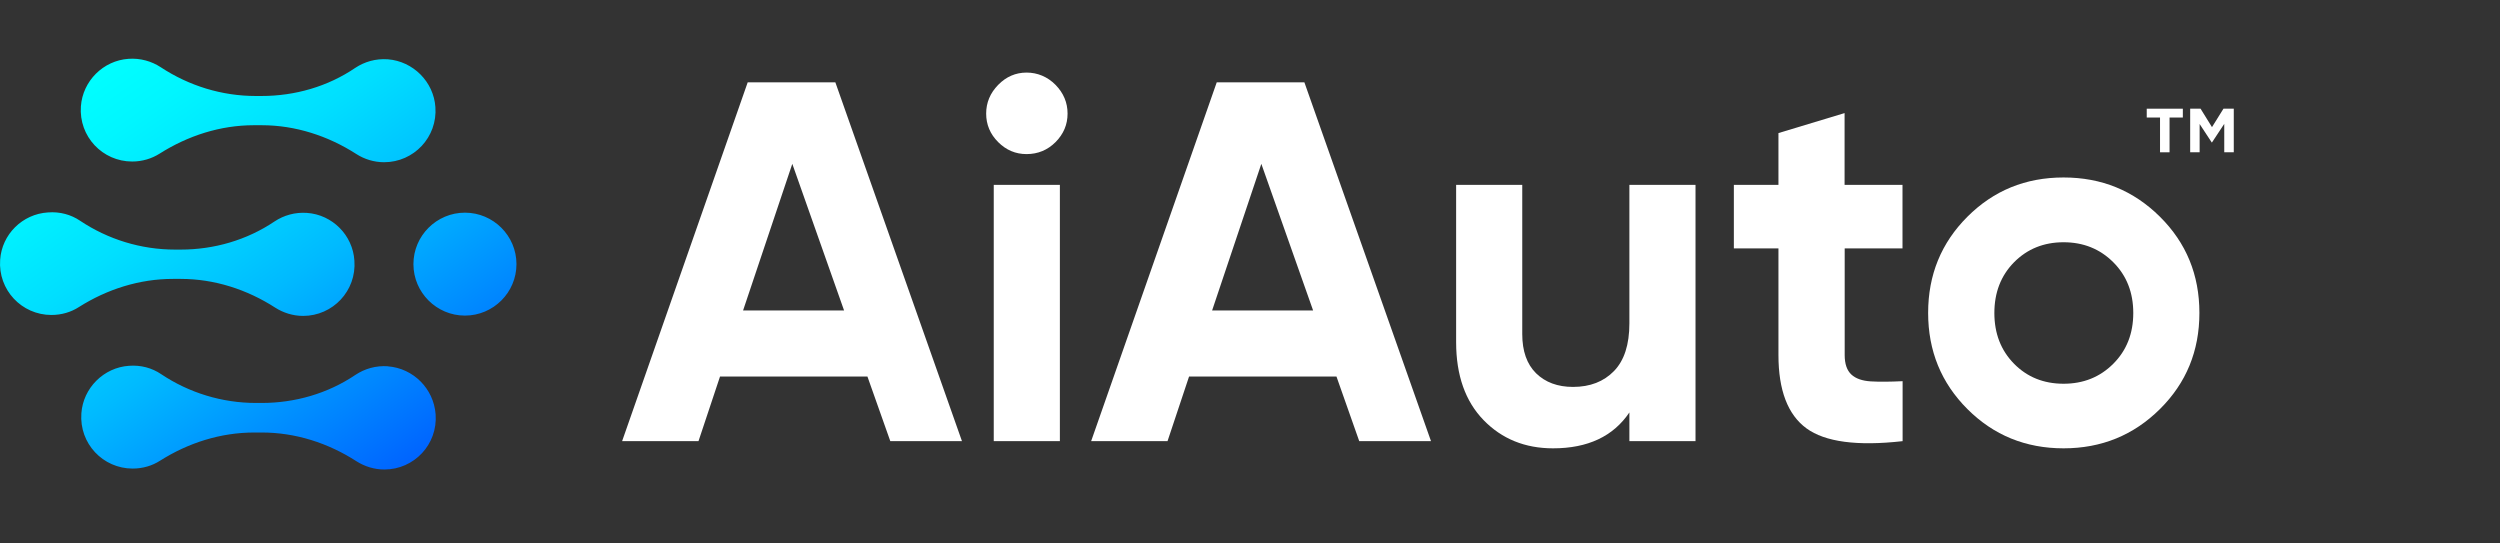
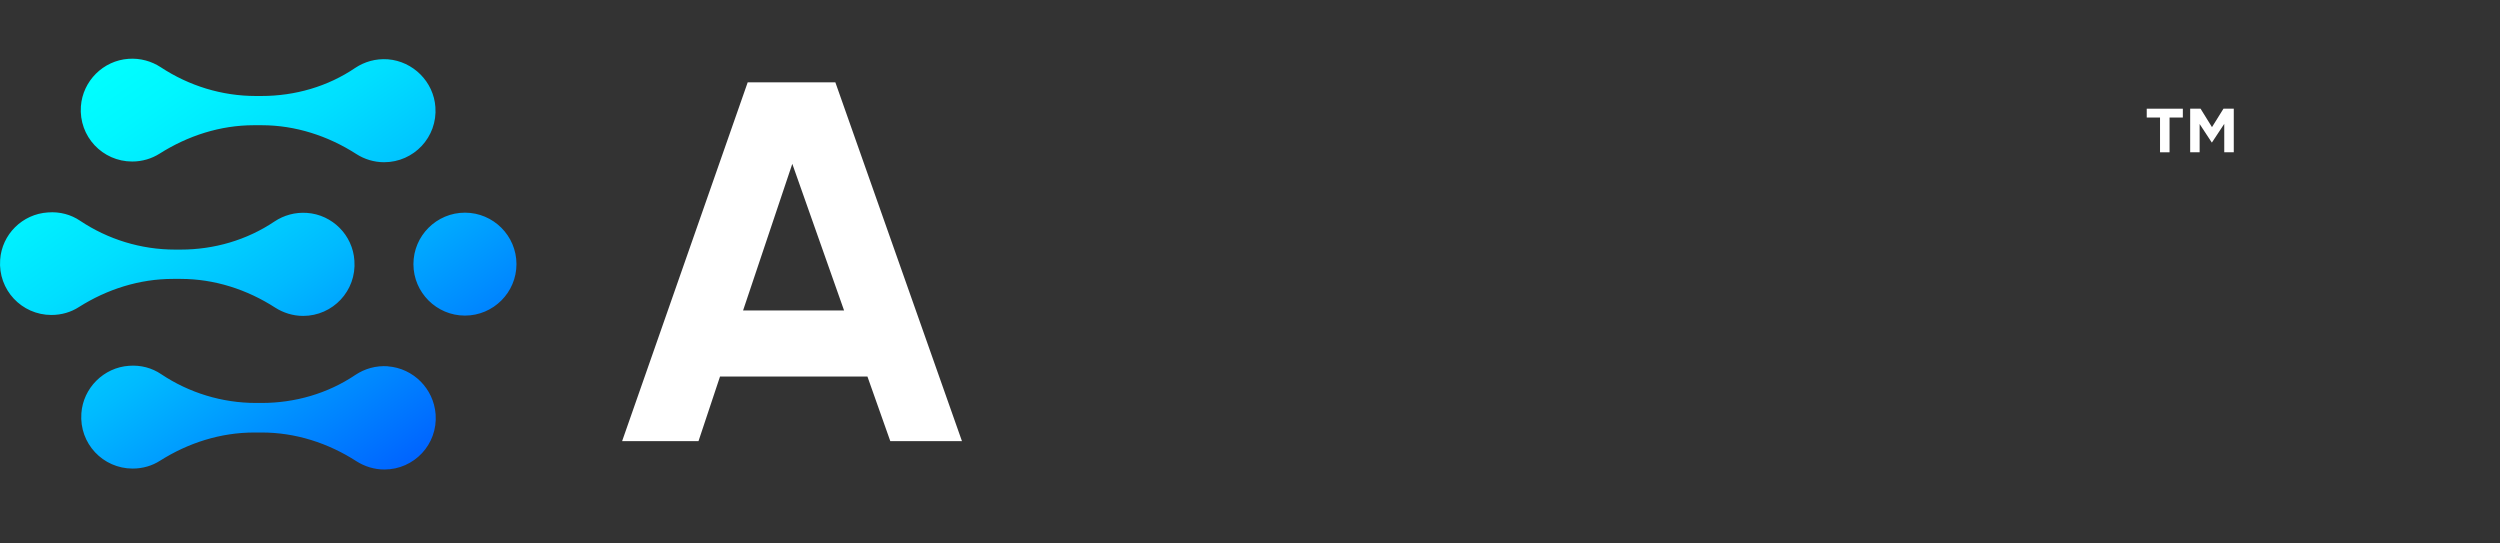
<svg xmlns="http://www.w3.org/2000/svg" width="184" height="40" viewBox="0 0 184 40" fill="none">
  <rect x="0" y="0" width="184" height="40" fill="#333333" stroke="none" />
  <path d="M65.526 32.469L63.844 27.715H52.993L51.409 32.469H45.787L55.031 6.059H61.482L70.801 32.469H65.519H65.526ZM54.691 22.848H62.123L58.313 12.058L54.691 22.848Z" fill="white" />
-   <path d="M75.555 11.341C74.747 11.341 74.053 11.047 73.464 10.458C72.876 9.87 72.582 9.168 72.582 8.361C72.582 7.553 72.876 6.851 73.464 6.248C74.053 5.644 74.755 5.342 75.555 5.342C76.354 5.342 77.094 5.644 77.69 6.248C78.278 6.851 78.573 7.553 78.573 8.361C78.573 9.168 78.278 9.862 77.69 10.458C77.101 11.047 76.385 11.341 75.555 11.341ZM73.14 32.469V13.605H78.007V32.469H73.14Z" fill="white" />
-   <path d="M100.04 32.469L98.365 27.715H87.514L85.93 32.469H80.308L89.552 6.059H96.003L105.322 32.469H100.04ZM89.212 22.848H96.644L92.834 12.058L89.212 22.848Z" fill="white" />
-   <path d="M119.923 13.605H124.79V32.469H119.923V30.356C118.738 32.114 116.867 32.997 114.302 32.997C112.242 32.997 110.536 32.303 109.193 30.922C107.85 29.541 107.171 27.625 107.171 25.187V13.605H112.038V24.584C112.038 25.844 112.377 26.802 113.056 27.474C113.736 28.138 114.641 28.477 115.773 28.477C117.033 28.477 118.037 28.085 118.791 27.308C119.546 26.53 119.923 25.361 119.923 23.799V13.612V13.605Z" fill="white" />
-   <path d="M140.032 18.283H135.769V26.13C135.769 26.787 135.935 27.262 136.259 27.564C136.584 27.866 137.066 28.032 137.693 28.07C138.319 28.107 139.104 28.1 140.032 28.055V32.469C136.689 32.846 134.327 32.529 132.954 31.526C131.581 30.522 130.894 28.719 130.894 26.13V18.283H127.612V13.605H130.894V9.794L135.761 8.323V13.605H140.024V18.283H140.032Z" fill="white" />
-   <path d="M158.971 30.107C157.032 32.031 154.67 32.997 151.878 32.997C149.087 32.997 146.725 32.031 144.801 30.107C142.876 28.183 141.911 25.829 141.911 23.029C141.911 20.23 142.876 17.876 144.801 15.951C146.725 14.027 149.079 13.062 151.878 13.062C154.678 13.062 157.032 14.027 158.971 15.951C160.911 17.876 161.876 20.23 161.876 23.029C161.876 25.829 160.911 28.183 158.971 30.107ZM148.234 26.772C149.2 27.753 150.415 28.243 151.878 28.243C153.342 28.243 154.557 27.753 155.538 26.772C156.519 25.791 157.009 24.546 157.009 23.037C157.009 21.528 156.519 20.283 155.538 19.302C154.557 18.321 153.335 17.83 151.878 17.83C150.422 17.83 149.207 18.321 148.234 19.302C147.268 20.283 146.785 21.528 146.785 23.037C146.785 24.546 147.268 25.791 148.234 26.772Z" fill="white" />
  <path d="M28.561 26.958C27.671 26.894 26.845 27.137 26.165 27.588C24.124 28.965 21.71 29.658 19.261 29.658H18.843C16.348 29.658 13.916 28.913 11.858 27.536C11.195 27.085 10.369 26.854 9.491 26.923C7.629 27.05 6.117 28.56 5.989 30.422C5.826 32.642 7.577 34.487 9.764 34.487C10.508 34.487 11.206 34.279 11.788 33.903C13.864 32.59 16.243 31.833 18.709 31.833H19.279C21.756 31.833 24.159 32.608 26.246 33.955C26.828 34.325 27.543 34.556 28.288 34.556C30.475 34.556 32.225 32.712 32.062 30.491C31.917 28.594 30.411 27.108 28.561 26.964V26.958ZM22.6 15.67C21.71 15.606 20.884 15.849 20.204 16.3C18.162 17.676 15.749 18.37 13.3 18.37H12.881C10.386 18.37 7.955 17.624 5.896 16.248C5.233 15.797 4.407 15.566 3.529 15.635C1.645 15.751 0.138 17.254 0.011 19.116C-0.152 21.337 1.598 23.182 3.785 23.182C4.53 23.182 5.227 22.974 5.809 22.598C7.885 21.285 10.264 20.527 12.73 20.527H13.3C15.778 20.527 18.18 21.302 20.268 22.65C20.849 23.02 21.564 23.251 22.309 23.251C24.496 23.251 26.246 21.406 26.084 19.186C25.967 17.306 24.461 15.803 22.6 15.67ZM34.22 15.652C32.132 15.652 30.428 17.353 30.428 19.44C30.428 21.528 32.132 23.228 34.22 23.228C36.308 23.228 38.012 21.528 38.012 19.44C38.012 17.353 36.308 15.652 34.22 15.652ZM32.045 7.874C32.208 10.095 30.457 11.94 28.27 11.94C27.526 11.94 26.811 11.714 26.229 11.338C24.141 9.997 21.739 9.216 19.261 9.216H18.691C16.226 9.216 13.847 9.979 11.753 11.304C11.171 11.674 10.473 11.888 9.729 11.888C7.542 11.888 5.792 10.043 5.954 7.822C6.088 5.966 7.595 4.457 9.456 4.33C10.328 4.266 11.16 4.509 11.823 4.943C13.911 6.319 16.33 7.065 18.825 7.065H19.244C21.71 7.065 24.124 6.371 26.148 4.995C26.828 4.544 27.654 4.301 28.544 4.364C30.405 4.509 31.917 6.018 32.045 7.88V7.874Z" fill="url(#paint0_linear_3149_1702)" />
  <path d="M158 8.65H158.978V11.209H159.679V8.65H160.657V8H158V8.65Z" fill="white" />
  <path d="M163.647 8L162.802 9.357L161.962 8H161.197V11.209H161.893V9.127L162.784 10.484H162.802L163.705 9.116V11.209H164.406V8H163.647Z" fill="white" />
  <defs>
    <linearGradient id="paint0_linear_3149_1702" x1="8.432" y1="4.399" x2="29.446" y2="34.577" gradientUnits="userSpaceOnUse">
      <stop stop-color="#00FFFF" />
      <stop offset="0.12" stop-color="#00F6FF" />
      <stop offset="0.32" stop-color="#00DFFF" />
      <stop offset="0.56" stop-color="#00BAFF" />
      <stop offset="0.83" stop-color="#0086FF" />
      <stop offset="1" stop-color="#0064FF" />
    </linearGradient>
  </defs>
</svg>